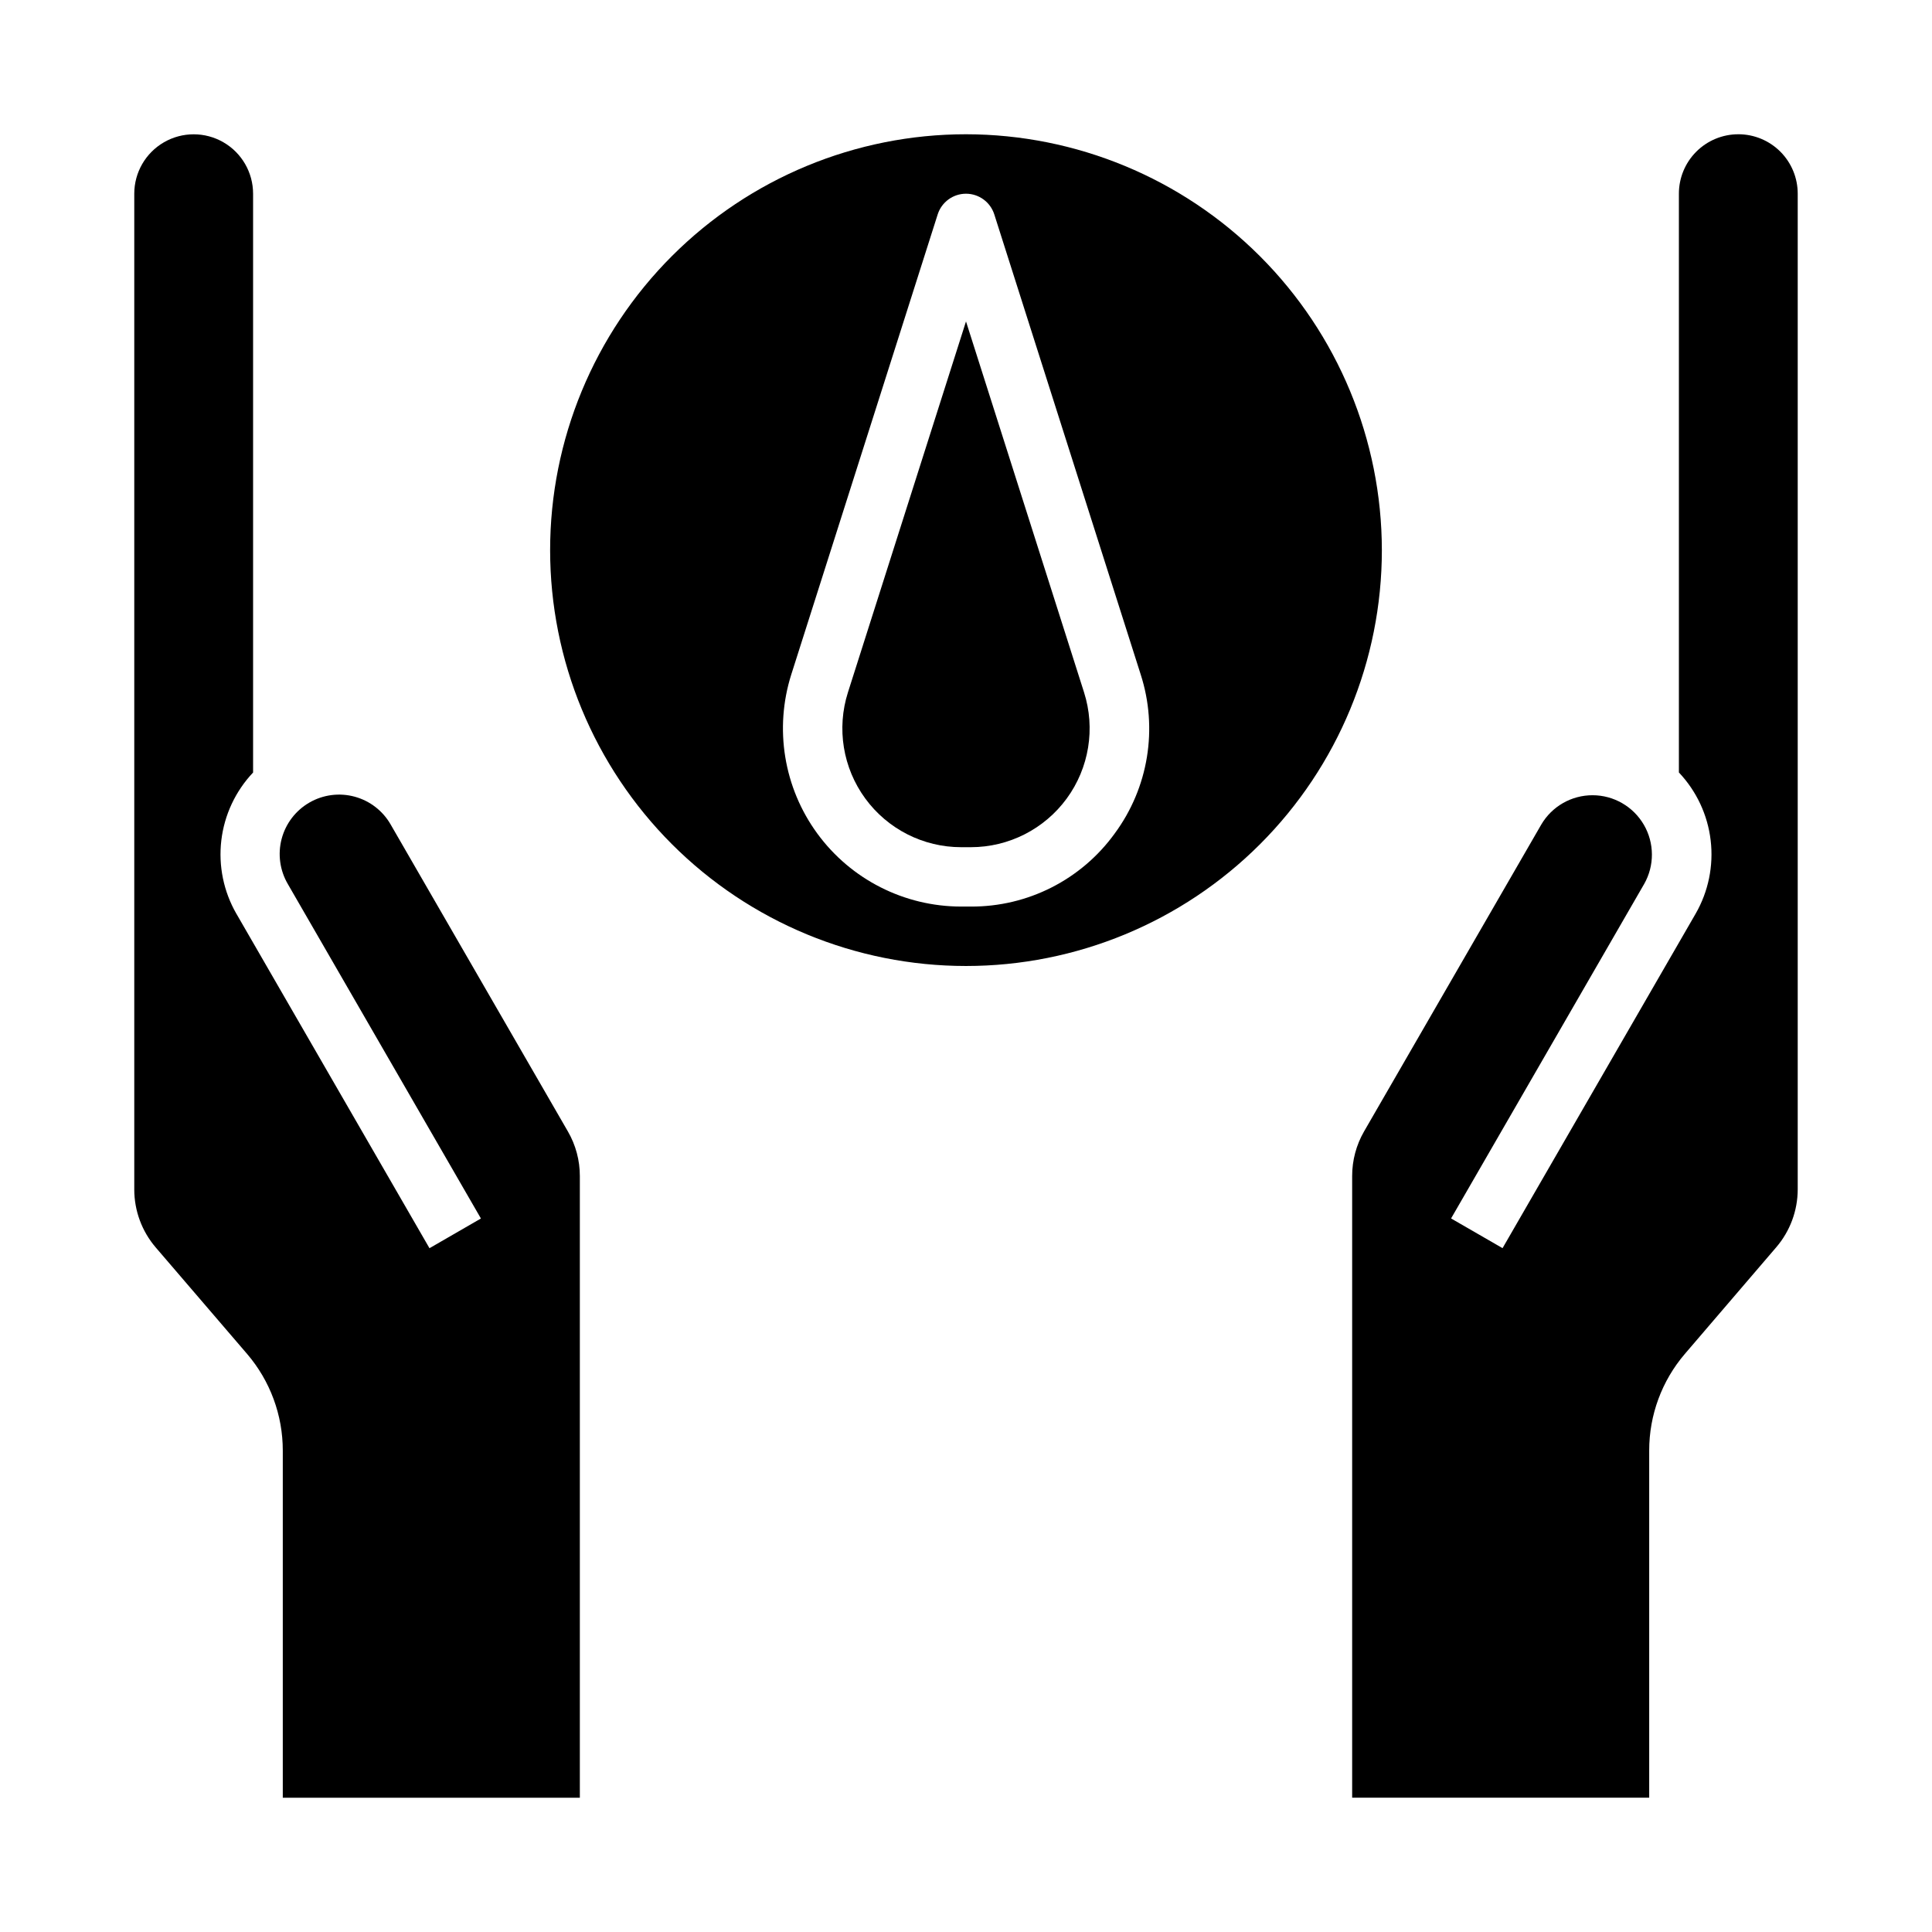
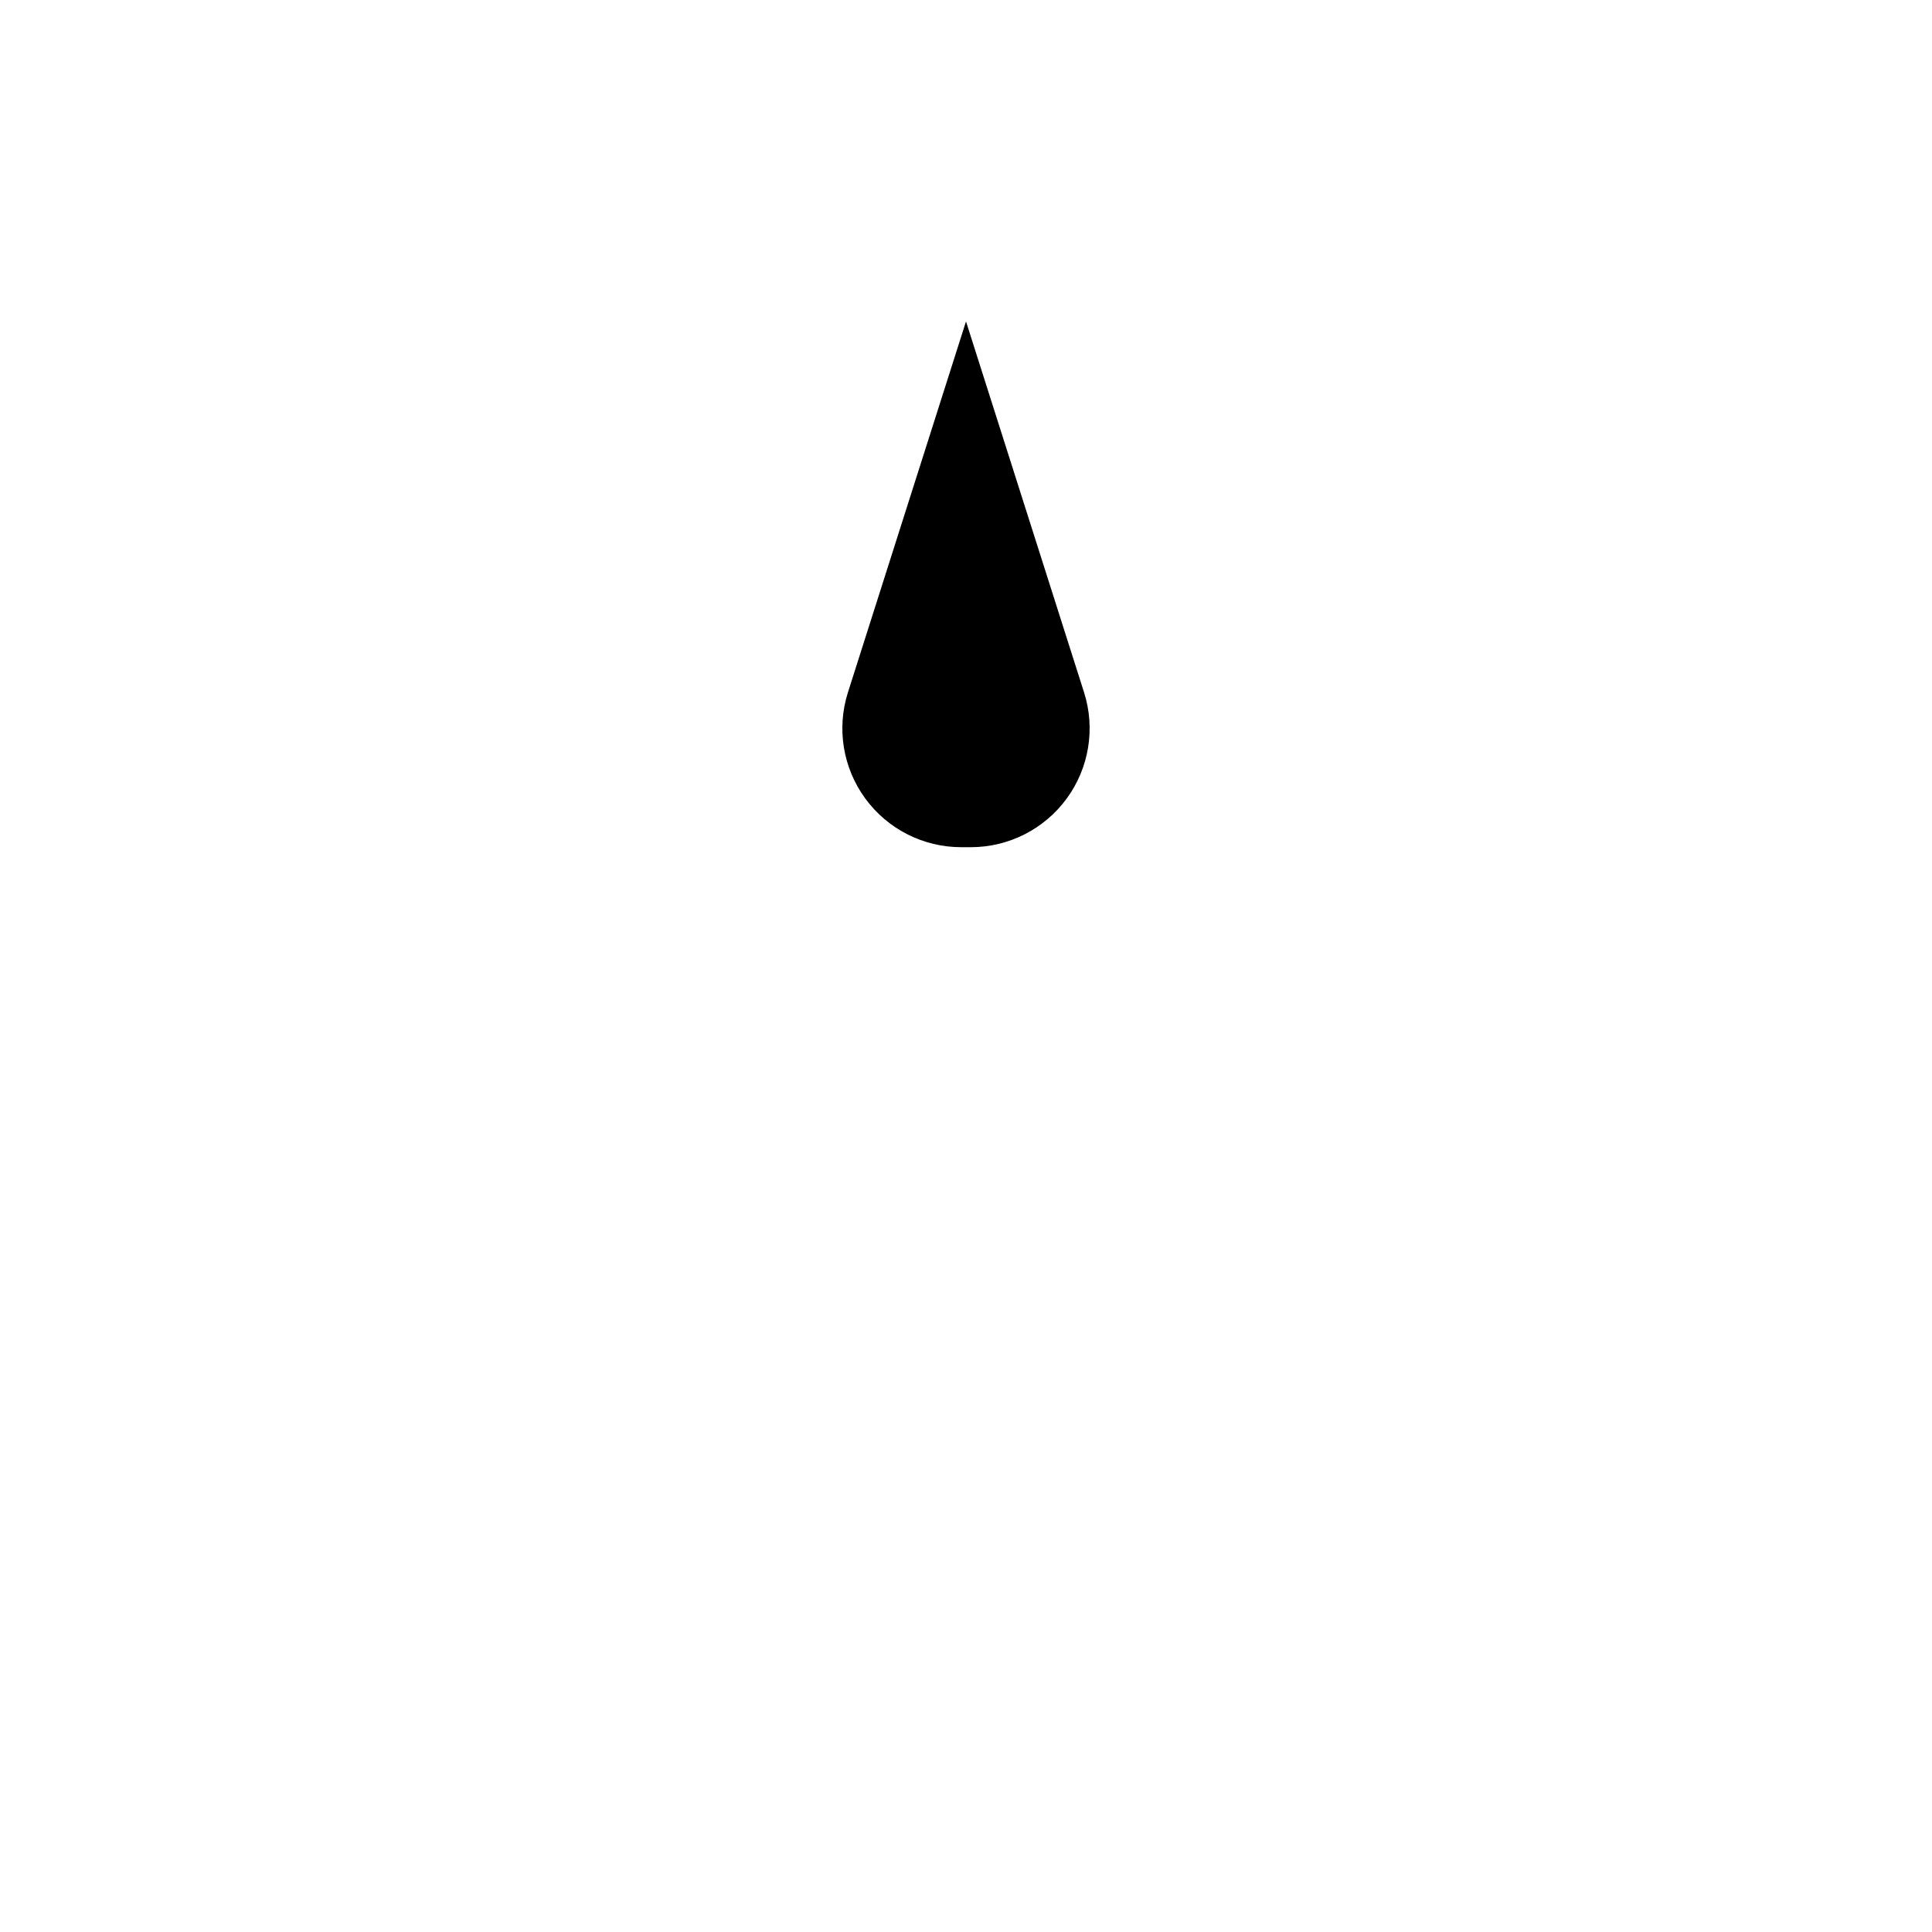
<svg xmlns="http://www.w3.org/2000/svg" fill="#000000" width="800px" height="800px" version="1.1" viewBox="144 144 512 512">
  <g>
    <path d="m400 229.18-31.285 98.297c-3.047 9.574-1.344 20.027 4.59 28.137 5.93 8.109 15.371 12.902 25.418 12.902h2.551c10.047 0 19.492-4.793 25.422-12.902 5.93-8.109 7.633-18.562 4.586-28.137z" />
-     <path d="m400 179.58c-29.23 0-57.262 11.609-77.93 32.277-20.668 20.668-32.281 48.703-32.281 77.93 0 29.23 11.613 57.262 32.281 77.93 20.668 20.668 48.699 32.281 77.93 32.281 29.227 0 57.258-11.613 77.926-32.281s32.281-48.699 32.281-77.93c-0.031-29.219-11.652-57.23-32.312-77.895-20.664-20.66-48.676-32.281-77.895-32.312zm39.398 185.32c-8.844 12.223-23.039 19.426-38.125 19.348h-2.551c-15.066 0-29.23-7.188-38.125-19.348-8.895-12.16-11.453-27.836-6.887-42.195l38.785-121.88c1.039-3.266 4.074-5.488 7.504-5.488 3.426 0 6.461 2.223 7.5 5.488l38.785 121.88c4.644 14.352 2.078 30.062-6.887 42.195z" />
-     <path d="m604.67 179.58c-4.176 0-8.18 1.66-11.133 4.609-2.953 2.953-4.613 6.957-4.613 11.133v153.39c4.668 4.934 7.621 11.238 8.418 17.984 0.801 6.742-0.598 13.562-3.984 19.449l-51.168 88.629-13.641-7.871 51.168-88.633v0.004c2.766-4.871 2.738-10.84-0.07-15.684-2.812-4.844-7.984-7.832-13.582-7.844-5.602-0.012-10.785 2.949-13.617 7.781l-46.965 81.328c-2.066 3.59-3.152 7.66-3.148 11.805v164.75h78.719v-92c-0.008-9.387 3.344-18.473 9.445-25.605l24.199-28.238c3.68-4.273 5.707-9.727 5.715-15.367v-263.88c0-4.176-1.656-8.18-4.609-11.133-2.953-2.949-6.957-4.609-11.133-4.609z" />
-     <path d="m247.55 362.54c-2.074-3.644-5.516-6.312-9.562-7.41-4.047-1.102-8.367-0.539-12 1.559-3.629 2.098-6.273 5.555-7.348 9.609-1.07 4.055-0.48 8.367 1.641 11.988l51.168 88.629-13.633 7.871-51.168-88.633-0.004 0.004c-3.387-5.887-4.789-12.707-3.992-19.449s3.75-13.051 8.418-17.984v-153.39c0-5.625-3-10.82-7.871-13.633-4.871-2.812-10.875-2.812-15.746 0s-7.871 8.008-7.871 13.633v263.88c0 5.637 2.016 11.086 5.684 15.367l24.23 28.238c6.102 7.133 9.453 16.219 9.445 25.605v92h78.723v-164.75c0.004-4.144-1.082-8.215-3.152-11.805z" />
  </g>
</svg>